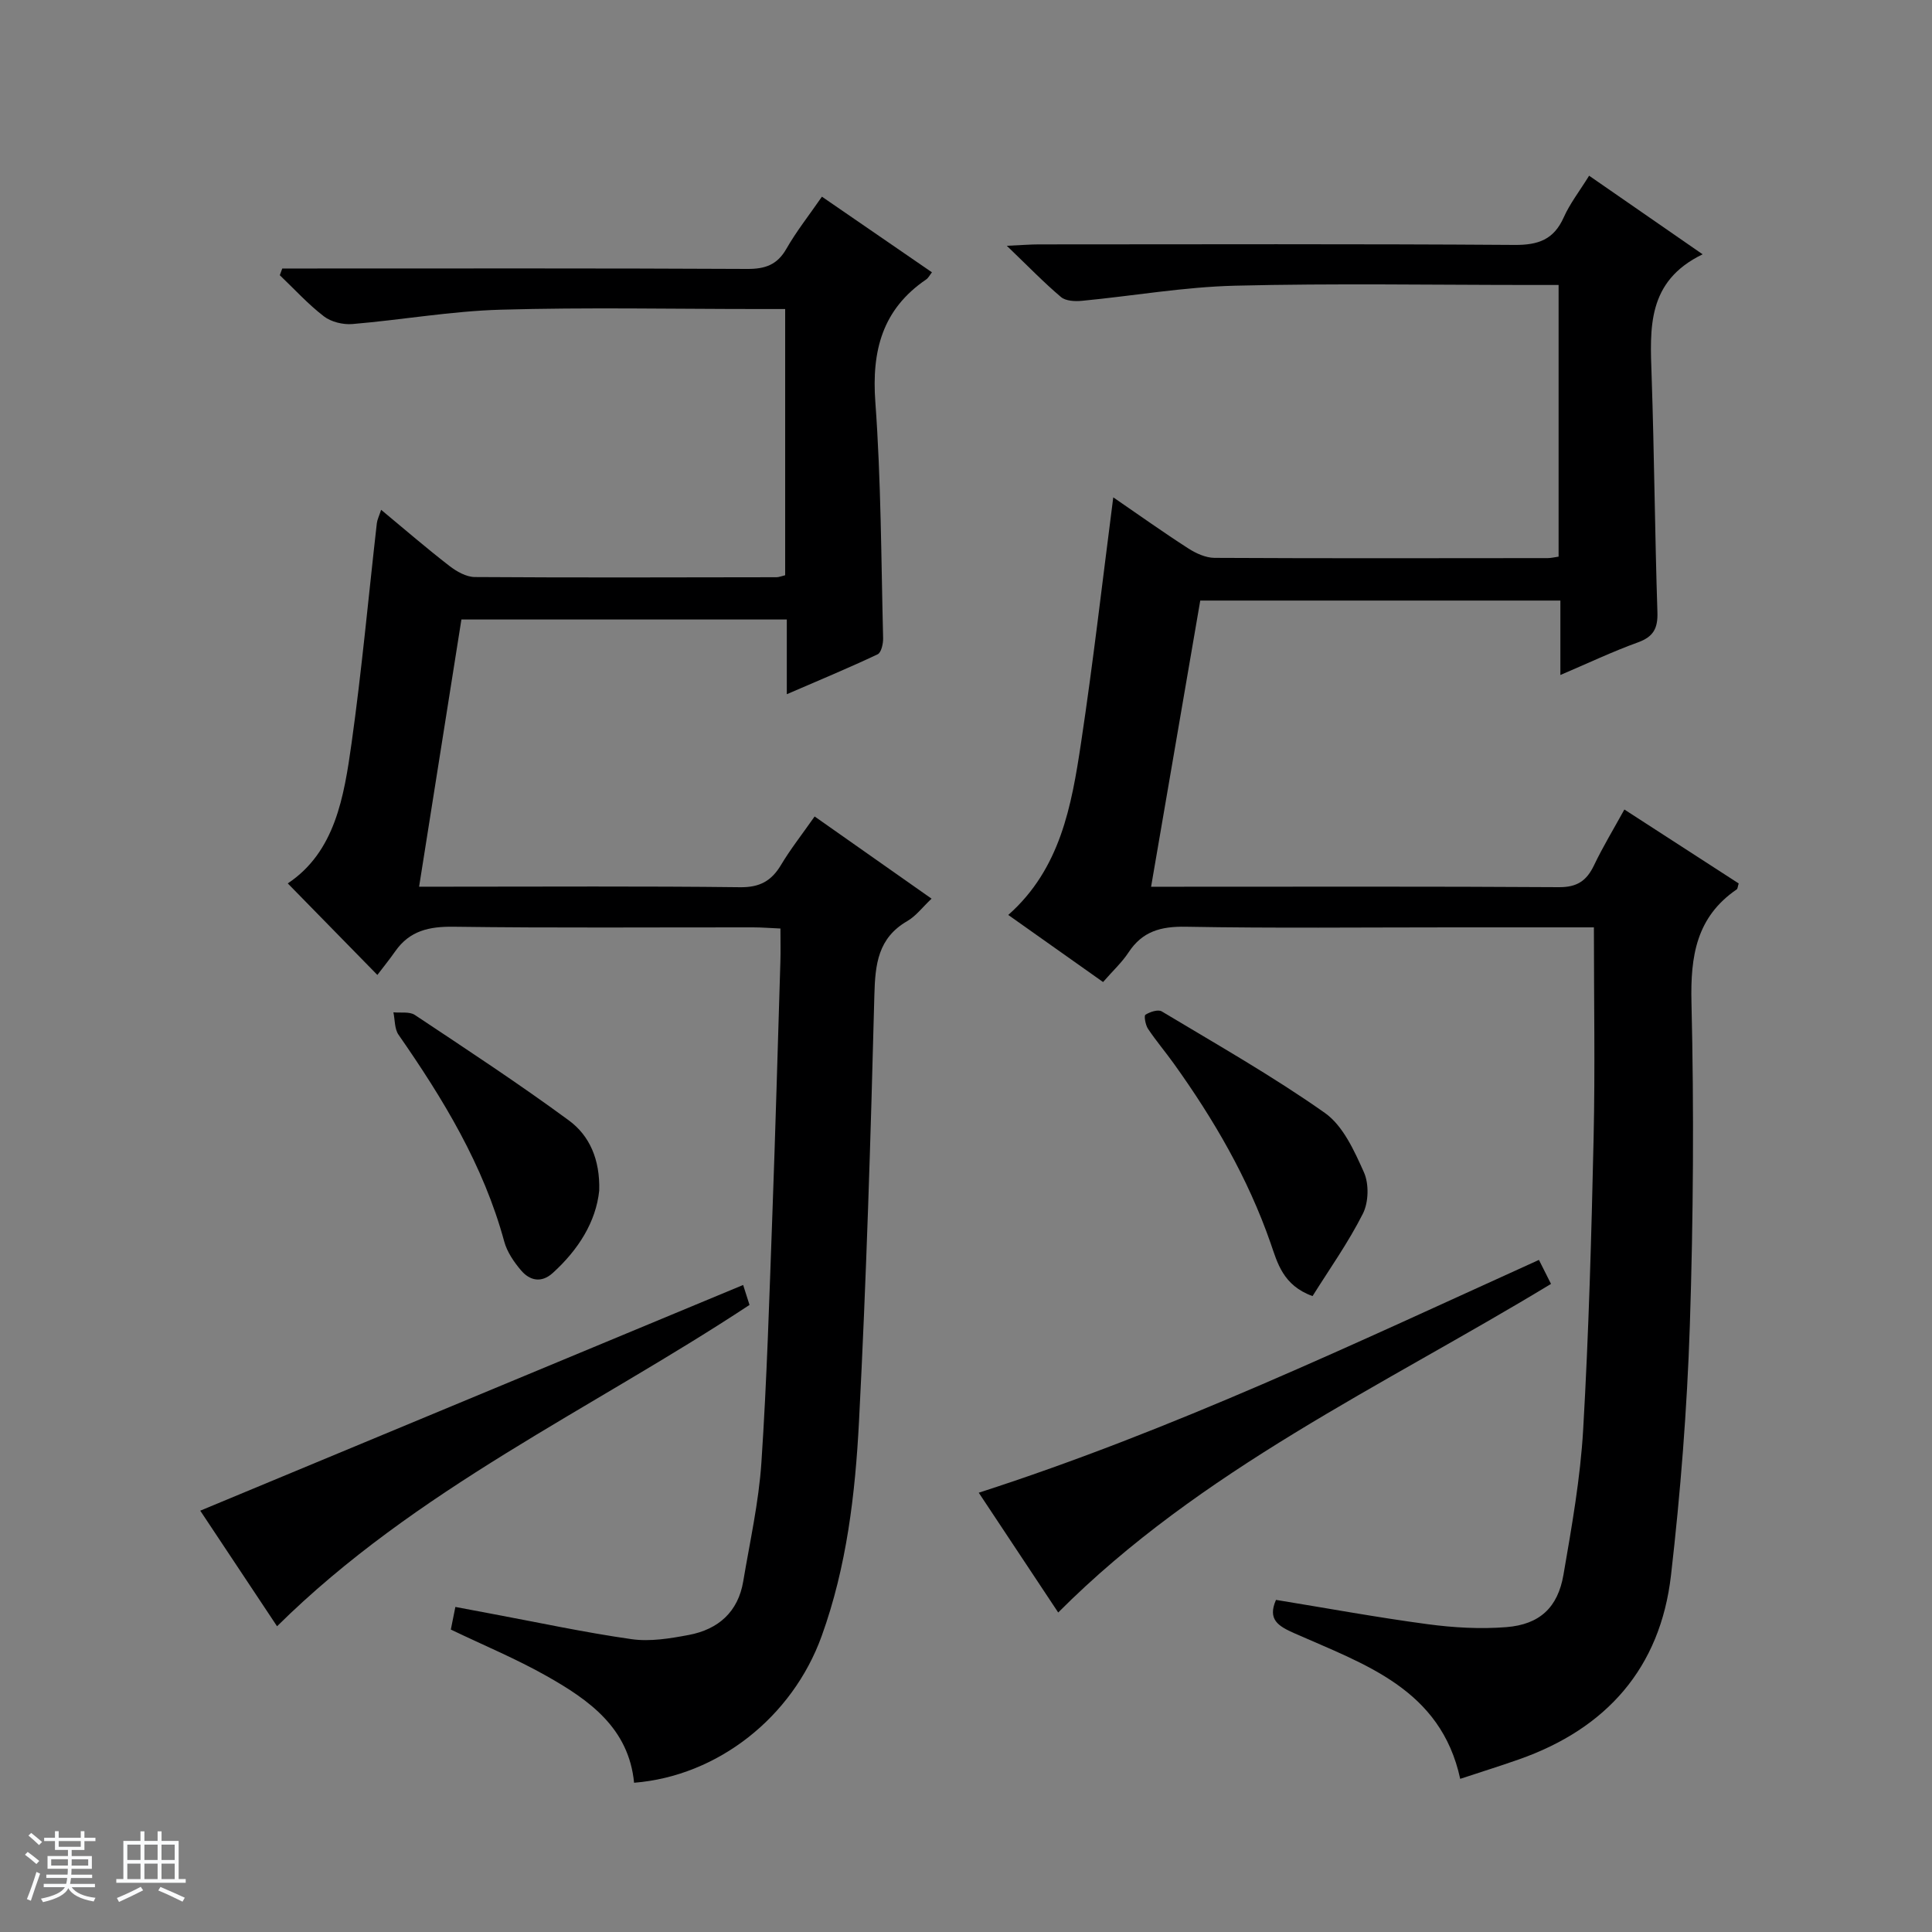
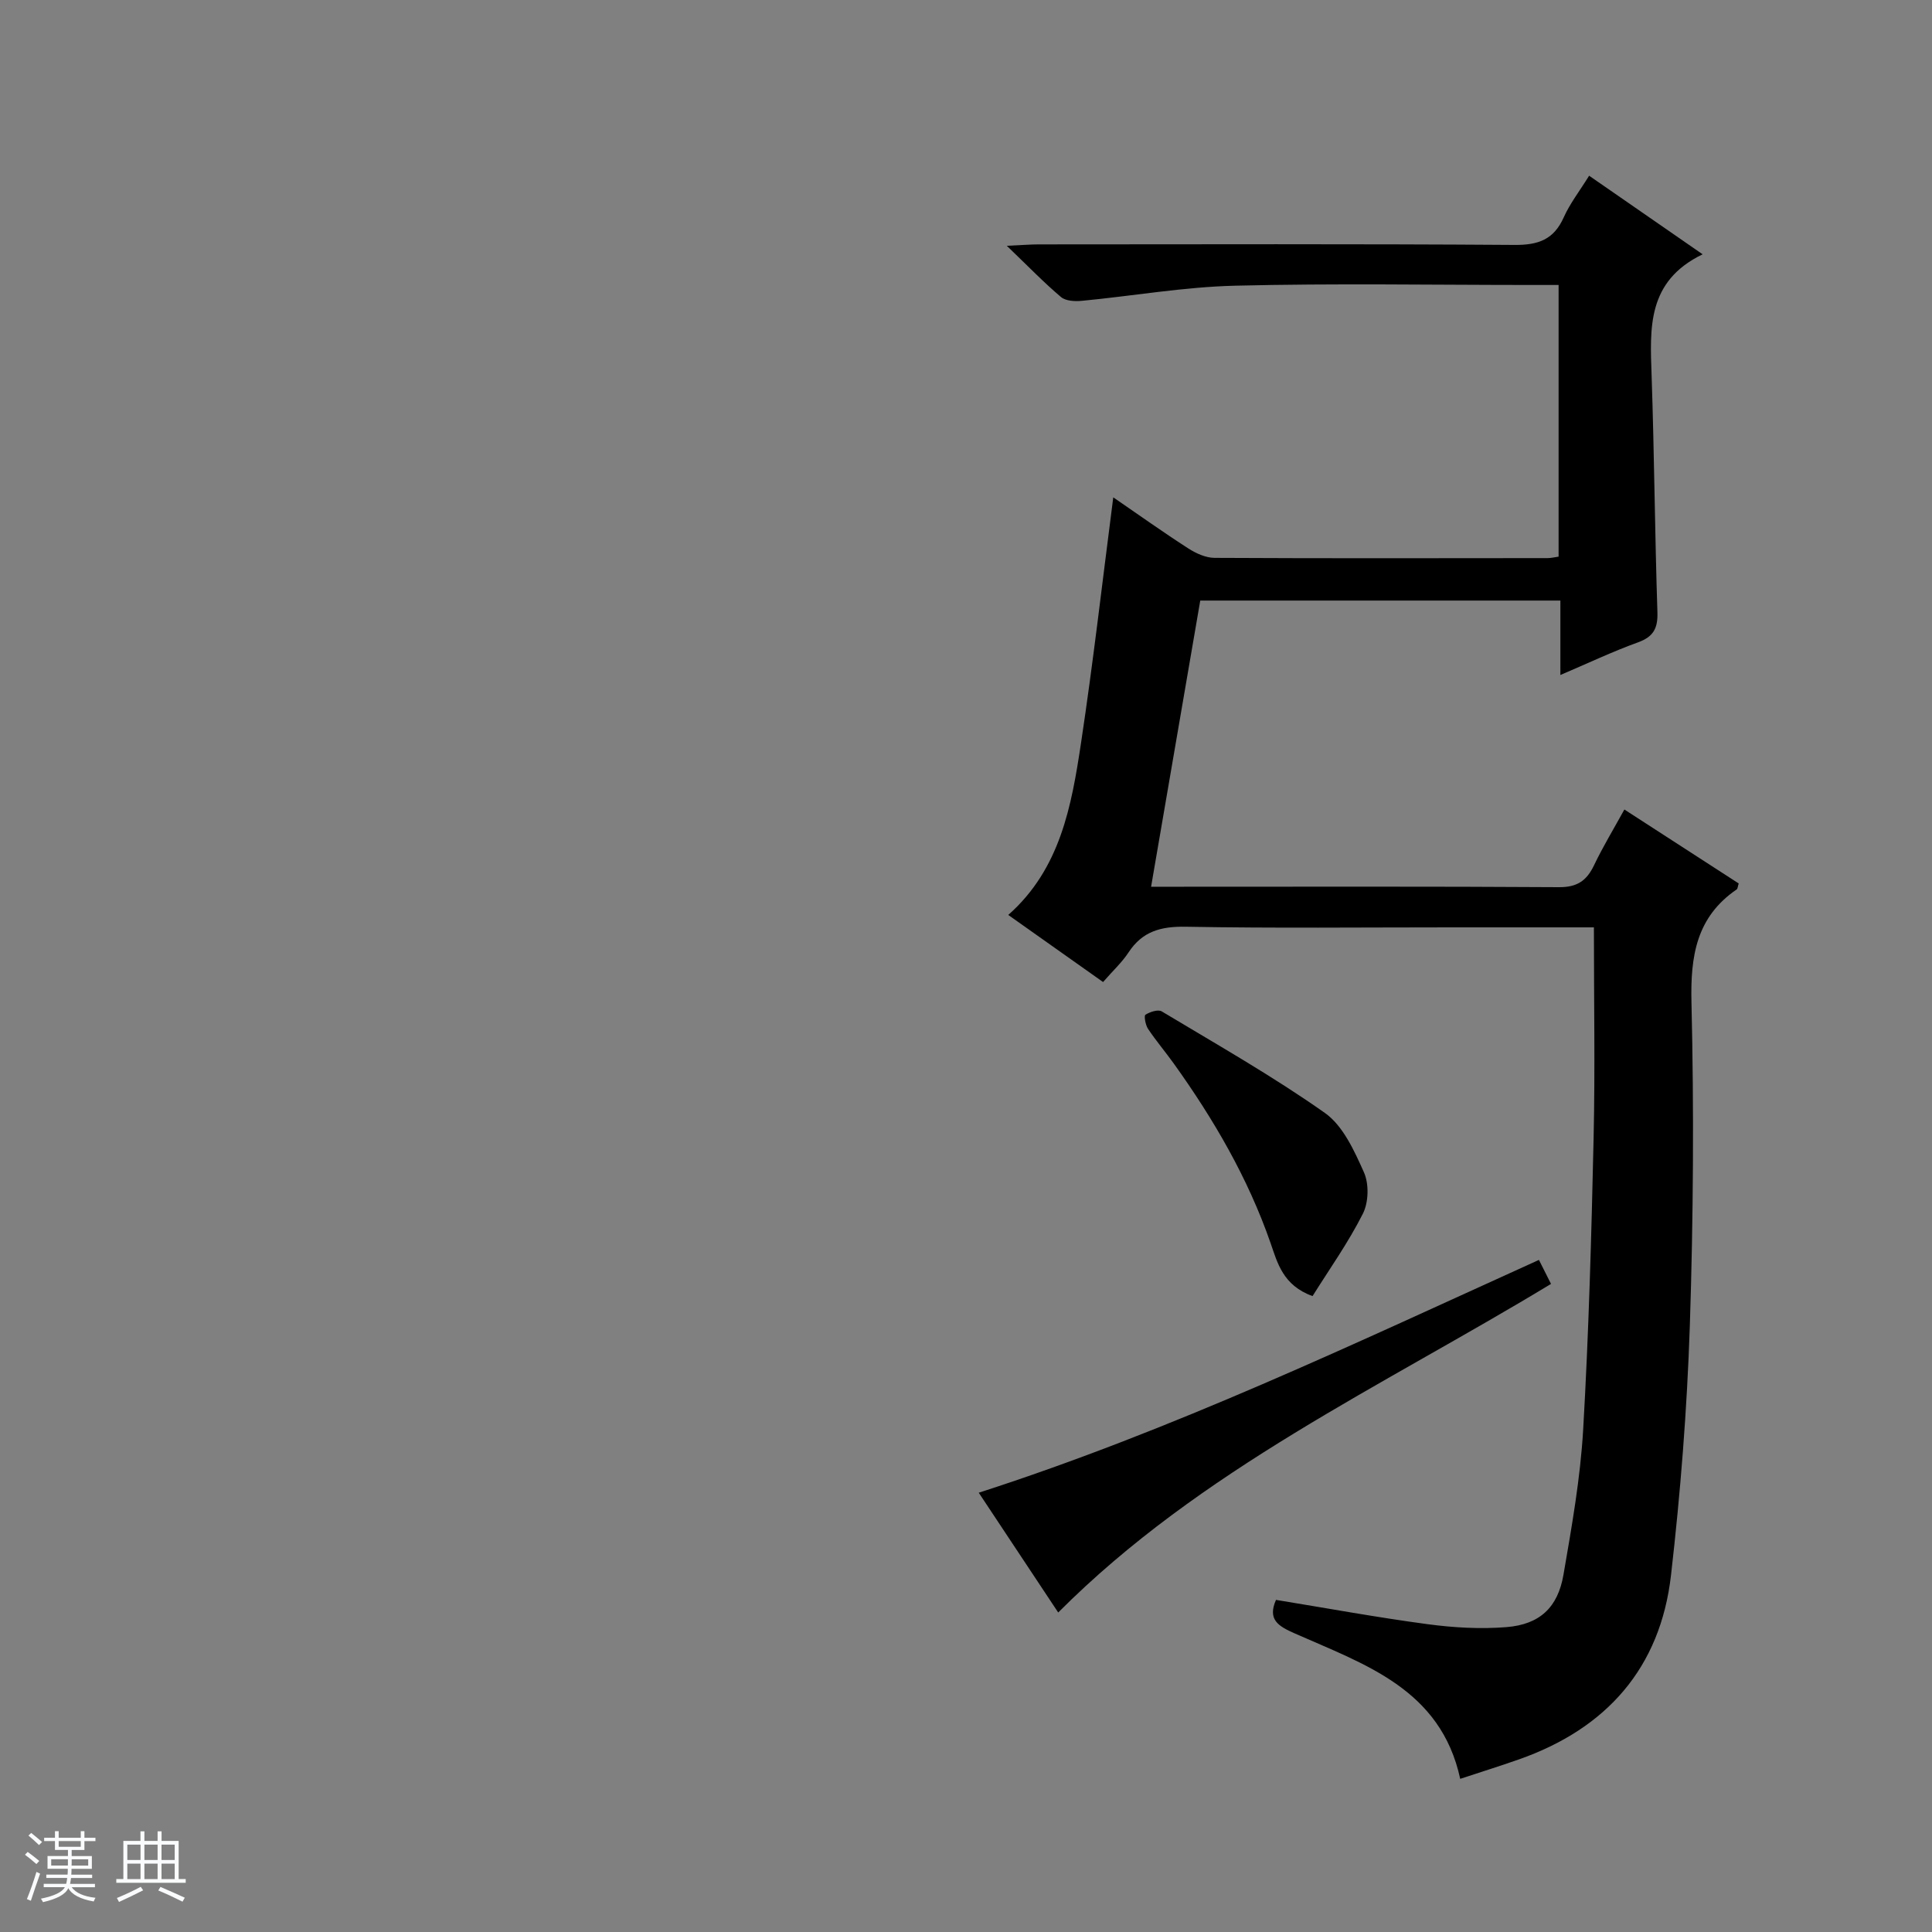
<svg xmlns="http://www.w3.org/2000/svg" enable-background="new 0 0 400 400" viewBox="0 0 400 400">
  <rect x="0" y="0" width="400" height="400" fill="#808080" stroke="none" />
  <path d="m5.17 384 .56-.58c.85.61 1.65 1.24 2.4 1.87l-.59.64c-.84-.73-1.63-1.38-2.37-1.93m1.22 9.53-.82-.34c.71-1.76 1.37-3.64 1.98-5.63.24.13.5.25.76.36-.6 1.67-1.24 3.54-1.92 5.61m-.5-13.5.57-.54c.56.44 1.31 1.06 2.26 1.87l-.64.64c-.68-.66-1.41-1.32-2.19-1.97m3.25.46h2.24v-1.36h.77v1.36h4.57v-1.36h.76v1.36h2.28v.69h-2.28v1.84h-2.64v1.26h4.18v2.64h-4.21c0 .45-.02.86-.05 1.21h4.32v.69h-4.38c-.04.34-.1.75-.19 1.22h5.15v.69h-4.82c.87 1.19 2.51 1.92 4.93 2.19-.17.31-.3.57-.37.76-2.77-.49-4.52-1.41-5.26-2.76-.56 1.26-2.3 2.23-5.24 2.9-.12-.24-.26-.48-.43-.72 2.73-.55 4.38-1.34 4.96-2.38h-4.38v-.69h4.65c.1-.38.17-.79.21-1.22h-4.32v-.69h4.4c.03-.34.05-.75.05-1.21h-4.2v-2.64h4.23v-1.26h-2.69v-1.84h-2.24zm1.46 4.46v1.29h3.45c.01-.4.02-.57.01-.53v-.32-.45h-3.46zm1.55-2.59h4.57v-1.19h-4.57zm6.11 2.59h-3.42v.77c-.01.19-.01.37-.02.53h3.44z" fill="#fafbfc" />
  <path d="m32.63 379.16h.82v1.98h3.54v7.89h1.46v.78h-14.37v-.78h1.46v-7.89h3.54v-1.98h.82v1.98h2.73zm-3.49 11.48.5.73c-1.61.82-3.28 1.63-5 2.41-.13-.27-.28-.55-.44-.82 1.75-.72 3.4-1.49 4.94-2.32m-2.78-5.55h2.73v-3.18h-2.73zm0 3.95h2.73v-3.2h-2.73zm3.54-3.95h2.73v-3.18h-2.73zm0 3.95h2.73v-3.2h-2.73zm7.89 4.68c-1.84-.92-3.51-1.7-5.02-2.32l.45-.73c1.89.8 3.57 1.55 5.04 2.23zm-1.62-11.81h-2.73v3.18h2.73zm-2.73 7.13h2.73v-3.2h-2.73v3.19z" fill="#fafbfc" />
  <g fill="#000001">
    <path d="m330 192c-9.89 0-19.71 0-29.53 0-18.33 0-36.67.2-54.99-.13-5.12-.09-8.96.94-11.83 5.32-1.35 2.06-3.23 3.78-5.27 6.13-6.49-4.59-12.93-9.16-19.63-13.89 10.79-9.54 13.1-22.58 15.06-35.57 2.52-16.73 4.44-33.55 6.68-50.89 5.2 3.57 10.29 7.2 15.54 10.58 1.59 1.02 3.6 1.94 5.43 1.95 23 .12 46 .07 69 .05.64 0 1.29-.17 2.23-.3 0-18.67 0-37.21 0-56.25-1.94 0-3.72 0-5.51 0-20.5 0-41.01-.36-61.49.15-10.58.26-21.11 2.12-31.68 3.13-1.44.14-3.36.05-4.34-.78-3.53-2.98-6.76-6.33-11.22-10.61 3.21-.15 4.91-.29 6.61-.29 32.83-.01 65.66-.12 98.49.11 4.94.04 8.15-1.1 10.21-5.72 1.27-2.84 3.24-5.37 5.25-8.61 7.69 5.32 15.11 10.46 23.5 16.27-11.6 5.61-10.89 15.35-10.56 25.17.55 16.3.67 32.62 1.2 48.92.11 3.36-.82 5.09-4.04 6.26-5.26 1.9-10.34 4.32-16.05 6.75 0-5.52 0-10.3 0-15.41-24.91 0-49.48 0-74.56 0-3.34 19.45-6.7 38.98-10.18 59.25h5.44c26.33 0 52.66-.08 78.99.09 3.76.03 5.74-1.32 7.27-4.52 1.85-3.87 4.09-7.56 6.29-11.56 8.16 5.28 15.95 10.32 23.67 15.31-.21.65-.21 1.08-.4 1.22-8.37 5.73-9.61 13.8-9.38 23.41.53 22.31.39 44.66-.34 66.97-.57 17.24-1.93 34.5-3.9 51.65-2.21 19.18-13.35 31.74-31.5 38.11-3.91 1.37-7.86 2.61-12.14 4.02-4.04-18.65-19.84-23.71-34.33-30.14-3.34-1.48-5.6-2.83-3.81-6.91 10.51 1.71 20.91 3.63 31.39 5.03 5.38.72 10.92 1.04 16.31.61 6.89-.55 10.65-4.05 11.82-10.85 1.72-9.97 3.5-20 4.08-30.08 1.16-20.09 1.71-40.22 2.16-60.34.32-14.28.06-28.57.06-43.61z" />
-     <path d="m58.44 55.59h5.27c30.33 0 60.65-.07 90.98.09 3.73.02 6.22-.84 8.13-4.18 2.05-3.59 4.65-6.87 7.35-10.78 7.62 5.24 15.08 10.36 22.78 15.66-.45.57-.73 1.16-1.2 1.48-9.07 6.18-11.3 14.75-10.52 25.39 1.19 16.24 1.2 32.57 1.61 48.86.03 1.15-.38 3.01-1.14 3.36-5.95 2.81-12.04 5.34-18.8 8.26 0-5.7 0-10.46 0-15.47-22.55 0-44.65 0-67.37 0-2.87 18.13-5.76 36.38-8.76 55.32h5.98c20.16 0 40.33-.13 60.49.11 4.05.05 6.47-1.29 8.46-4.61 1.95-3.27 4.33-6.28 6.96-10.04 8.06 5.67 15.97 11.23 24.21 17.02-1.91 1.8-3.24 3.61-5.03 4.64-6.06 3.51-6.64 8.91-6.81 15.27-.76 29.43-1.66 58.86-3.18 88.26-.78 15.07-2.54 30.13-7.74 44.52-6.07 16.8-21.54 28.97-38.83 30.35-1.1-11.33-9.29-17.12-18.09-22.09-6.33-3.58-13.09-6.38-19.85-9.63.24-1.22.53-2.64.94-4.68 2.41.45 4.76.9 7.12 1.34 9.78 1.82 19.51 3.93 29.35 5.33 3.84.55 7.97-.14 11.86-.87 6.08-1.15 10.21-4.75 11.27-11.11 1.37-8.18 3.21-16.34 3.76-24.58 1.14-17.09 1.64-34.22 2.27-51.34.64-17.45 1.12-34.91 1.66-52.36.07-2.14.01-4.28.01-6.87-2.14-.09-3.9-.24-5.66-.24-20.66-.02-41.33.15-61.99-.13-5.06-.07-9.1.81-12.08 5.06-1.24 1.77-2.61 3.45-3.72 4.92-6.71-6.86-12.6-12.87-18.55-18.95 9.79-6.52 11.64-17.88 13.21-29.05 2.12-15.12 3.5-30.34 5.23-45.52.09-.75.46-1.47.89-2.78 4.95 4.11 9.45 8 14.15 11.63 1.47 1.14 3.46 2.27 5.23 2.29 20.83.14 41.66.07 62.48.04.48 0 .95-.21 1.79-.41 0-18.17 0-36.37 0-55.12-1.88 0-3.66 0-5.44 0-17.83 0-35.67-.37-53.48.14-10.24.29-20.44 2.11-30.68 2.97-1.94.16-4.4-.43-5.91-1.6-3.28-2.52-6.11-5.64-9.12-8.51.17-.45.34-.92.51-1.39z" />
-     <path d="m153.86 266.04c.38 1.19.87 2.73 1.32 4.13-32.9 21.71-69.03 38.08-97.82 66.53-5.31-7.99-10.74-16.17-15.9-23.93 37.62-15.63 74.91-31.14 112.4-46.73z" />
    <path d="m318.62 260.85c1 1.98 1.73 3.42 2.5 4.97-35.04 21.24-72.49 38.41-102.03 68.03-5.27-7.94-10.73-16.17-16.45-24.8 40.22-12.97 77.81-30.9 115.98-48.2z" />
    <path d="m271.75 268.34c-6.15-2.21-7.28-6.92-8.69-10.97-4.69-13.49-11.77-25.63-20.03-37.16-1.74-2.43-3.69-4.72-5.35-7.21-.53-.8-.86-2.7-.53-2.91.94-.59 2.61-1.15 3.38-.69 11.37 6.83 22.95 13.39 33.77 21.02 3.76 2.65 6.09 7.83 8.09 12.3 1.07 2.4.97 6.2-.22 8.56-3.01 5.97-6.93 11.49-10.42 17.06z" />
-     <path d="m124.06 246.51c-.67 6.43-4.28 12.21-9.62 17.05-2.34 2.12-4.74 1.6-6.56-.54-1.47-1.73-2.89-3.8-3.48-5.96-4.3-15.83-12.65-29.54-21.89-42.83-.84-1.21-.73-3.08-1.06-4.64 1.49.15 3.32-.19 4.43.54 10.75 7.15 21.56 14.24 31.95 21.88 4.2 3.11 6.42 8 6.23 14.5z" />
  </g>
</svg>